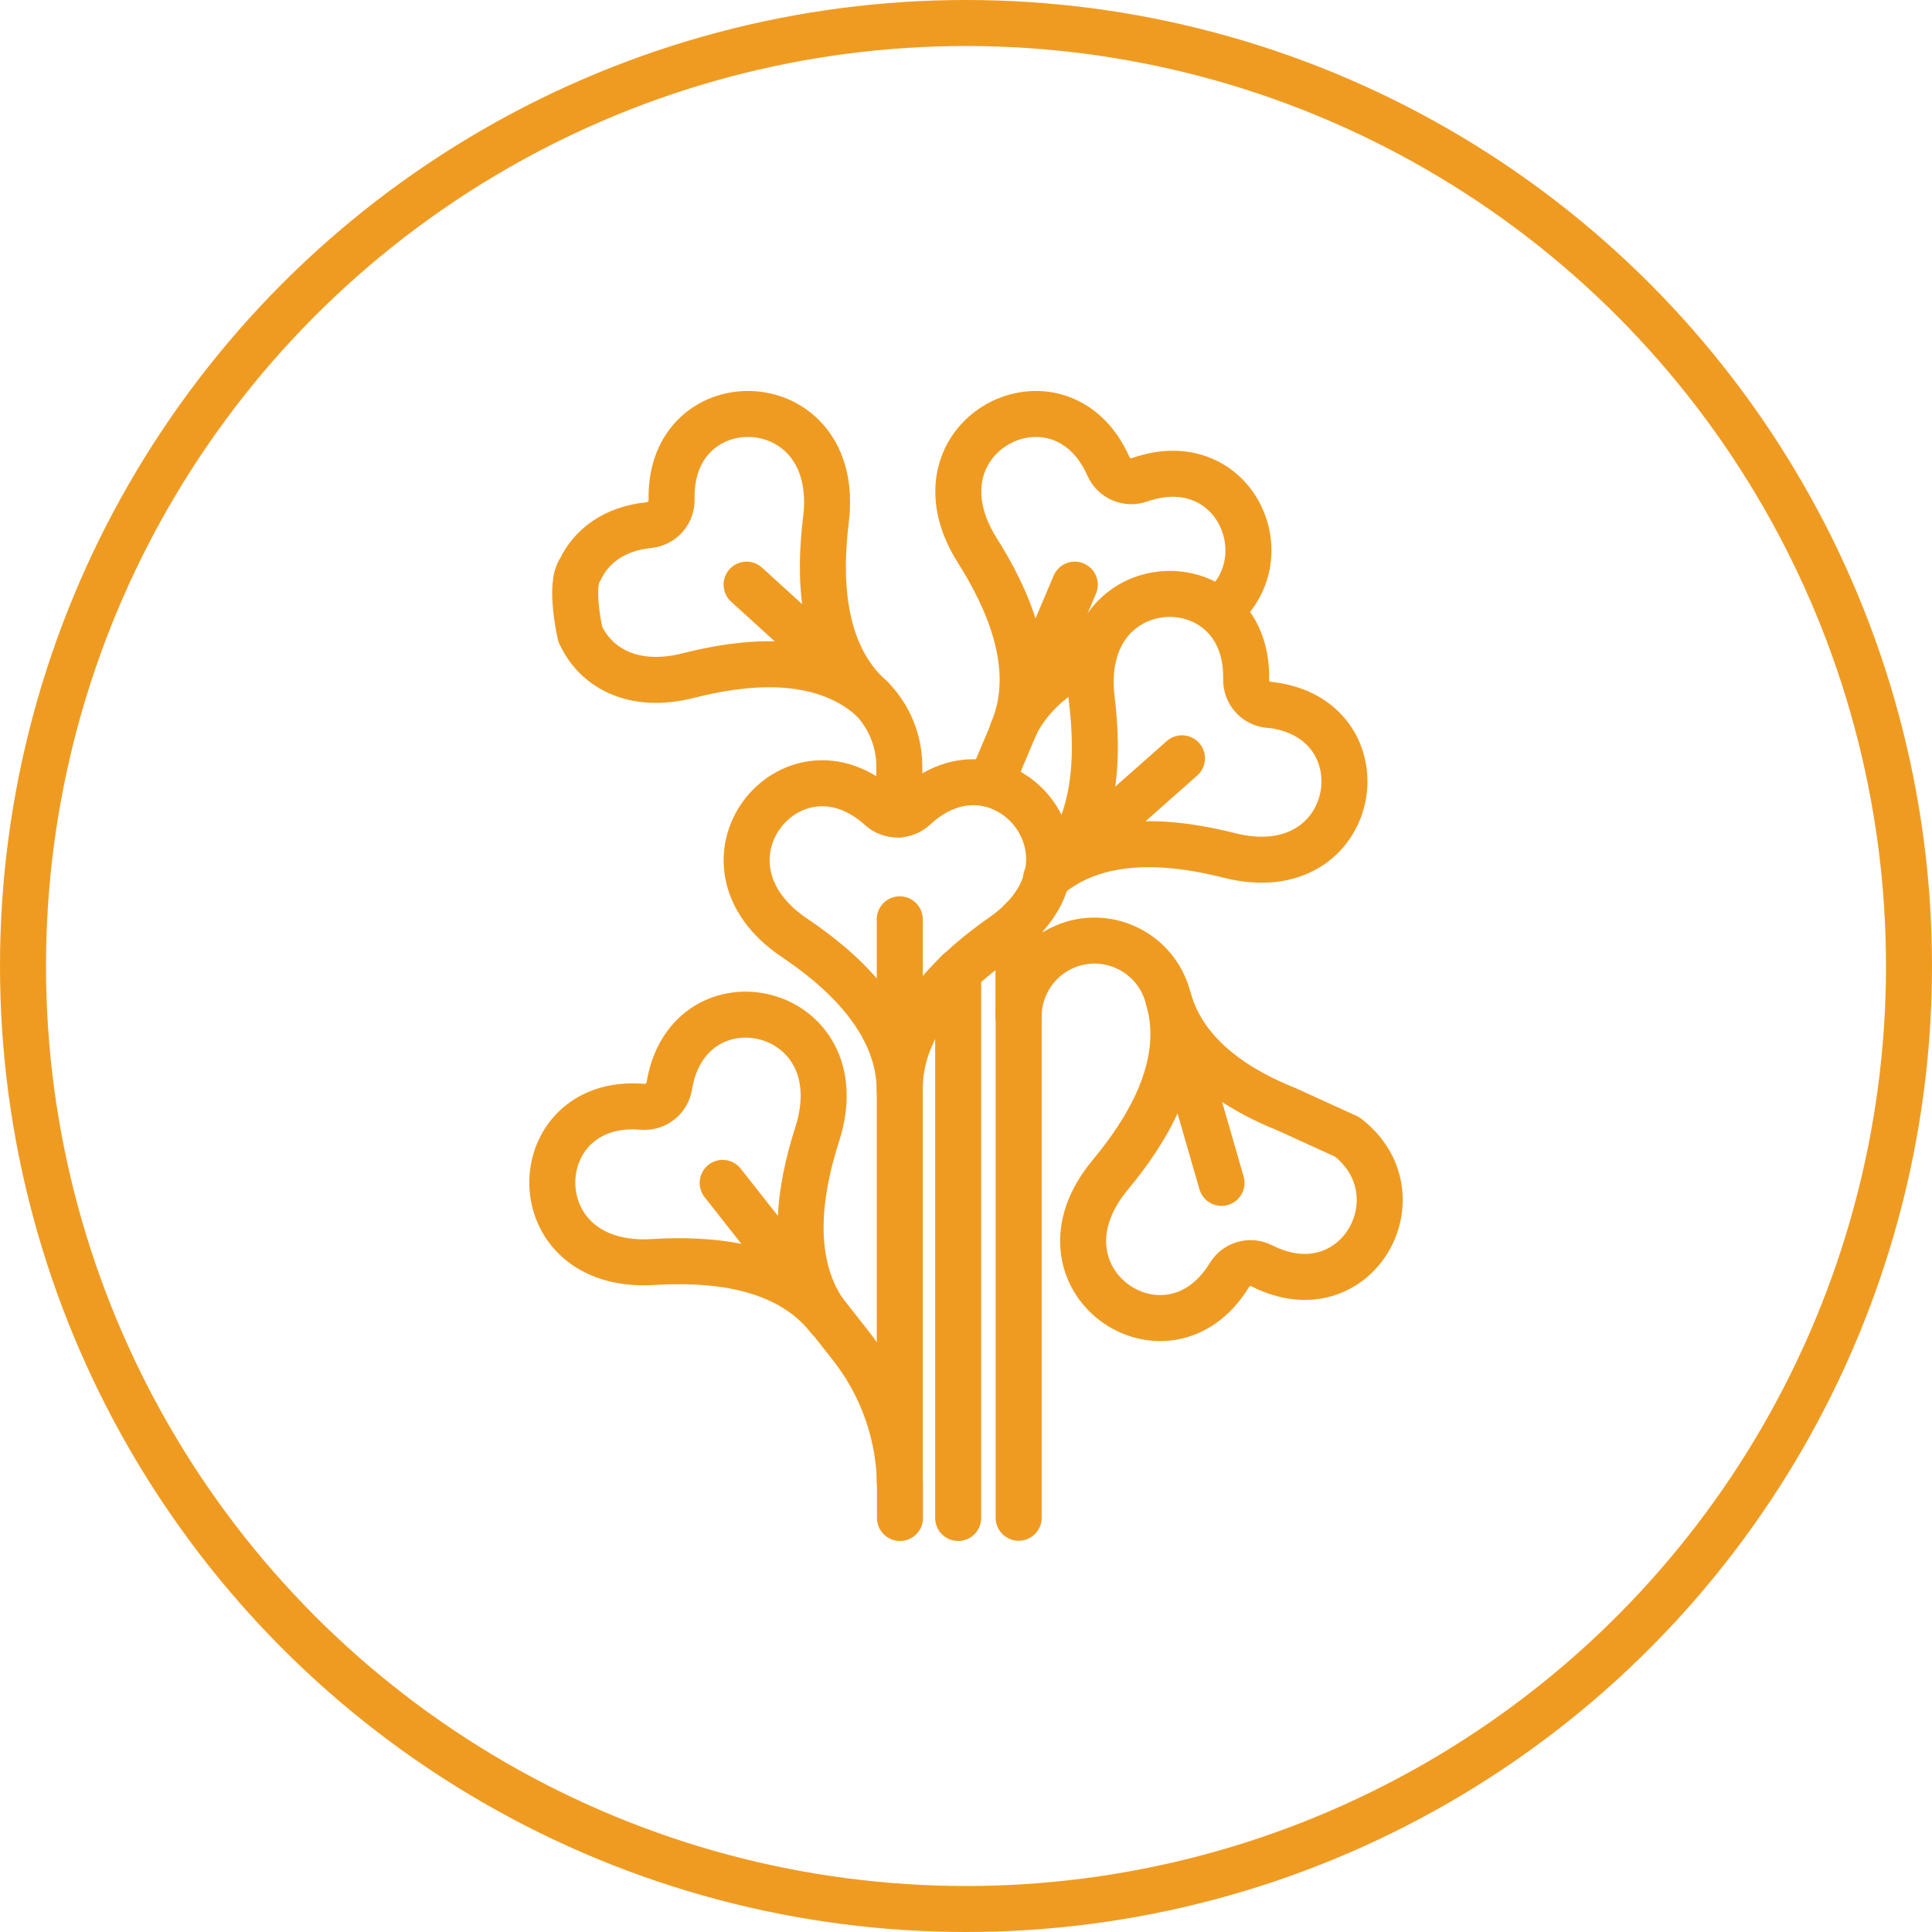
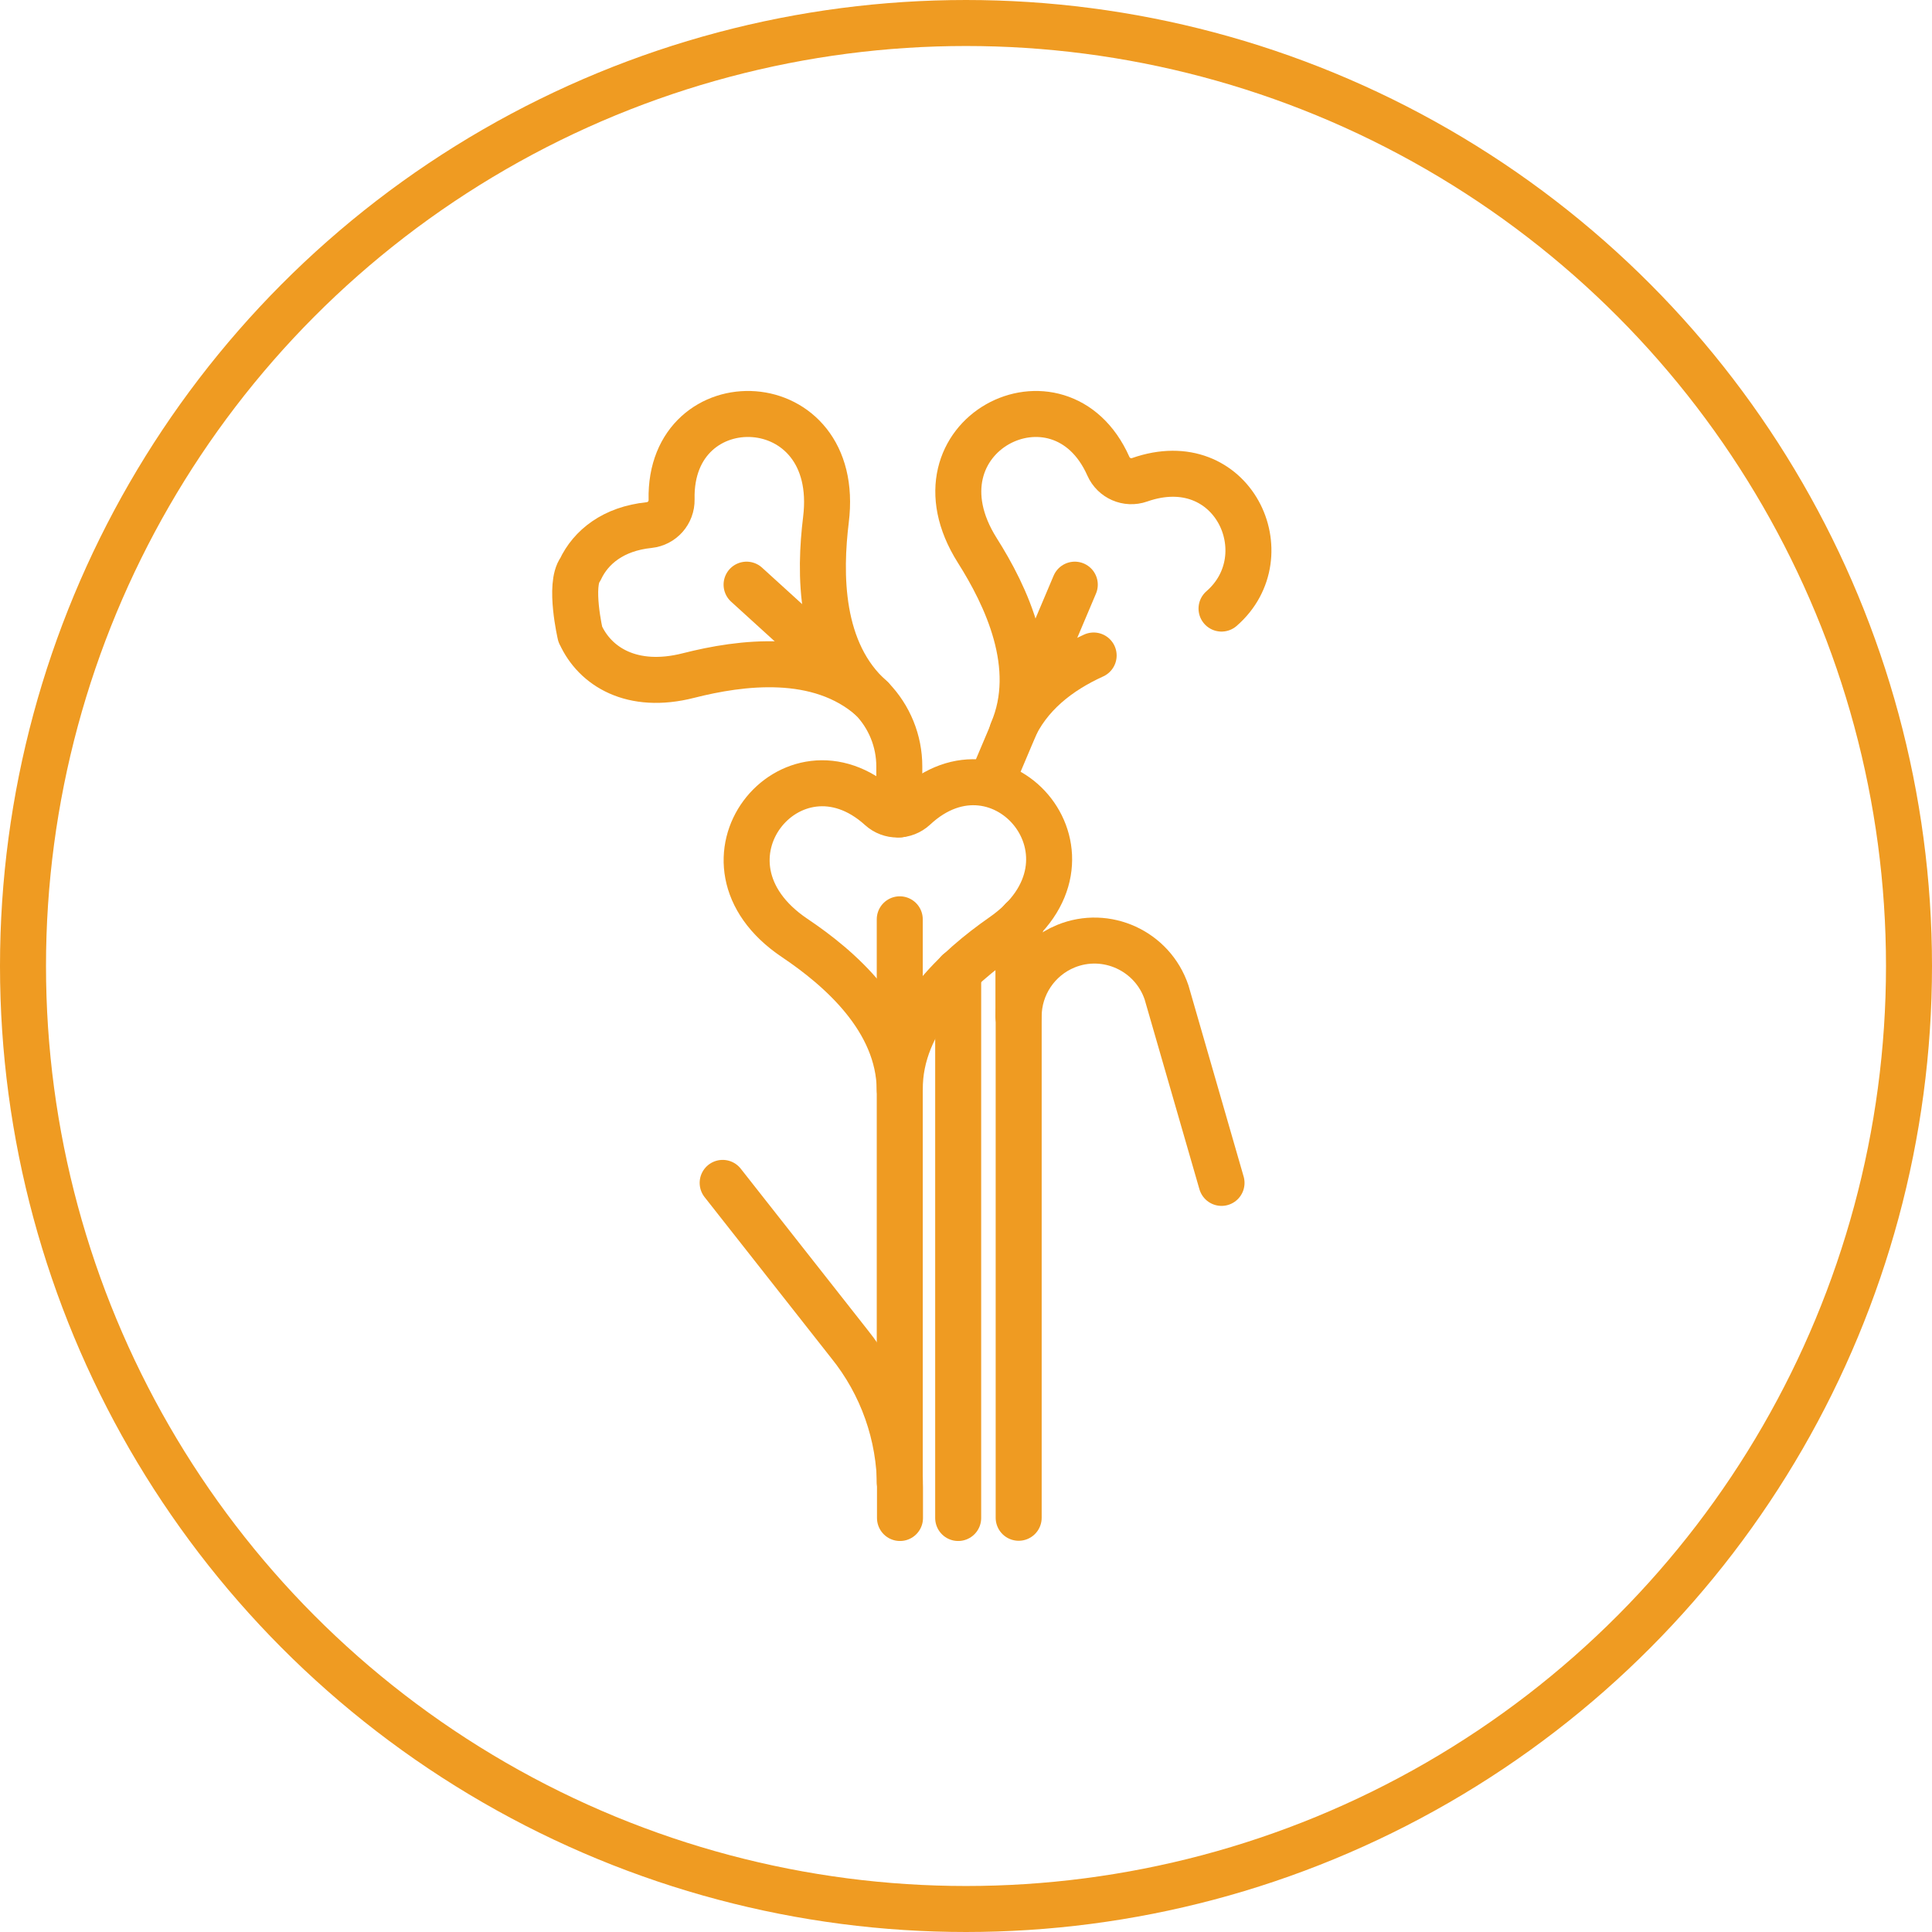
<svg xmlns="http://www.w3.org/2000/svg" id="Layer_2" viewBox="0 0 84 84">
  <defs>
    <style>.cls-1{stroke-width:2px;}.cls-1,.cls-2{fill:none;stroke:#ef9b22;}.cls-2{stroke-linecap:round;stroke-linejoin:round;stroke-width:2px;}</style>
  </defs>
  <g id="Layer_1-2">
    <path class="cls-2" d="m25.23,27.57c.63,1.41,2.25,2.43,4.71,1.8,2.25-.57,5.65-1.04,7.96,1-2.31-2.03-2.27-5.47-1.99-7.77.73-5.87-6.83-6.08-6.71-.88.01.57-.41,1.05-.98,1.11-1.55.16-2.53.95-2.99,1.93-.5.67,0,2.82,0,2.82Z" />
    <path class="cls-2" d="m39.1,35.41v-2.09c0-1.1-.43-2.16-1.2-2.95l-5.44-4.95" />
    <path class="cls-2" d="m53.11,26.46c2.66-2.31.49-7.02-3.56-5.6-.54.19-1.13-.07-1.36-.59-2.11-4.75-8.85-1.33-5.7,3.66,1.24,1.96,2.74,5.05,1.52,7.88.7-1.62,2.07-2.64,3.54-3.31" />
    <line class="cls-2" x1="41.66" y1="42.25" x2="41.66" y2="66" />
    <line class="cls-2" x1="46.73" y1="25.42" x2="43.1" y2="34" />
-     <path class="cls-2" d="m55.94,48.23c-2.05-.82-4.41-2.25-5.13-4.77.84,2.96-1.05,5.83-2.53,7.61-3.79,4.54,2.46,8.8,5.17,4.37.3-.49.91-.66,1.42-.4,4.1,2.07,6.97-3.1,3.7-5.61l-2.63-1.2Z" />
    <path class="cls-2" d="m53.11,51.43l-2.39-8.28c-.61-1.81-2.62-2.73-4.38-2.01h0c-1.24.51-2.05,1.72-2.05,3.05v21.8" />
-     <path class="cls-2" d="m55.16,30.65c-.57-.06-.99-.54-.98-1.11.11-5.2-7.44-4.98-6.71.88.28,2.3.32,5.74-1.99,7.77,2.31-2.03,5.71-1.57,7.96-1,5.73,1.46,6.88-6.01,1.72-6.55Z" />
    <path class="cls-2" d="m44.28,44.2v-3.05c0-.4.06-.79.16-1.17" />
-     <path class="cls-2" d="m29.1,47.21c-.09.56-.6.96-1.17.91-5.18-.43-5.42,7.12.47,6.75,2.31-.14,5.75.03,7.64,2.46-1.89-2.43-1.22-5.8-.51-8.01,1.8-5.63-5.58-7.23-6.43-2.11Z" />
    <path class="cls-2" d="m39.76,35.12c-.42.39-1.06.39-1.48.01-3.85-3.49-8.64,2.35-3.73,5.65,1.92,1.29,4.54,3.52,4.57,6.6-.02-3.08,2.56-5.34,4.46-6.67,4.86-3.37-.03-9.13-3.82-5.59Z" />
    <line class="cls-2" x1="39.12" y1="39.97" x2="39.12" y2="64.44" />
    <path class="cls-2" d="m31.42,51.43l5.5,6.99c1.43,1.77,2.21,3.98,2.21,6.25v1.33" />
-     <line class="cls-2" x1="45.85" y1="37.87" x2="51.39" y2="32.97" />
    <circle class="cls-1" cx="42" cy="42" r="41" />
  </g>
</svg>